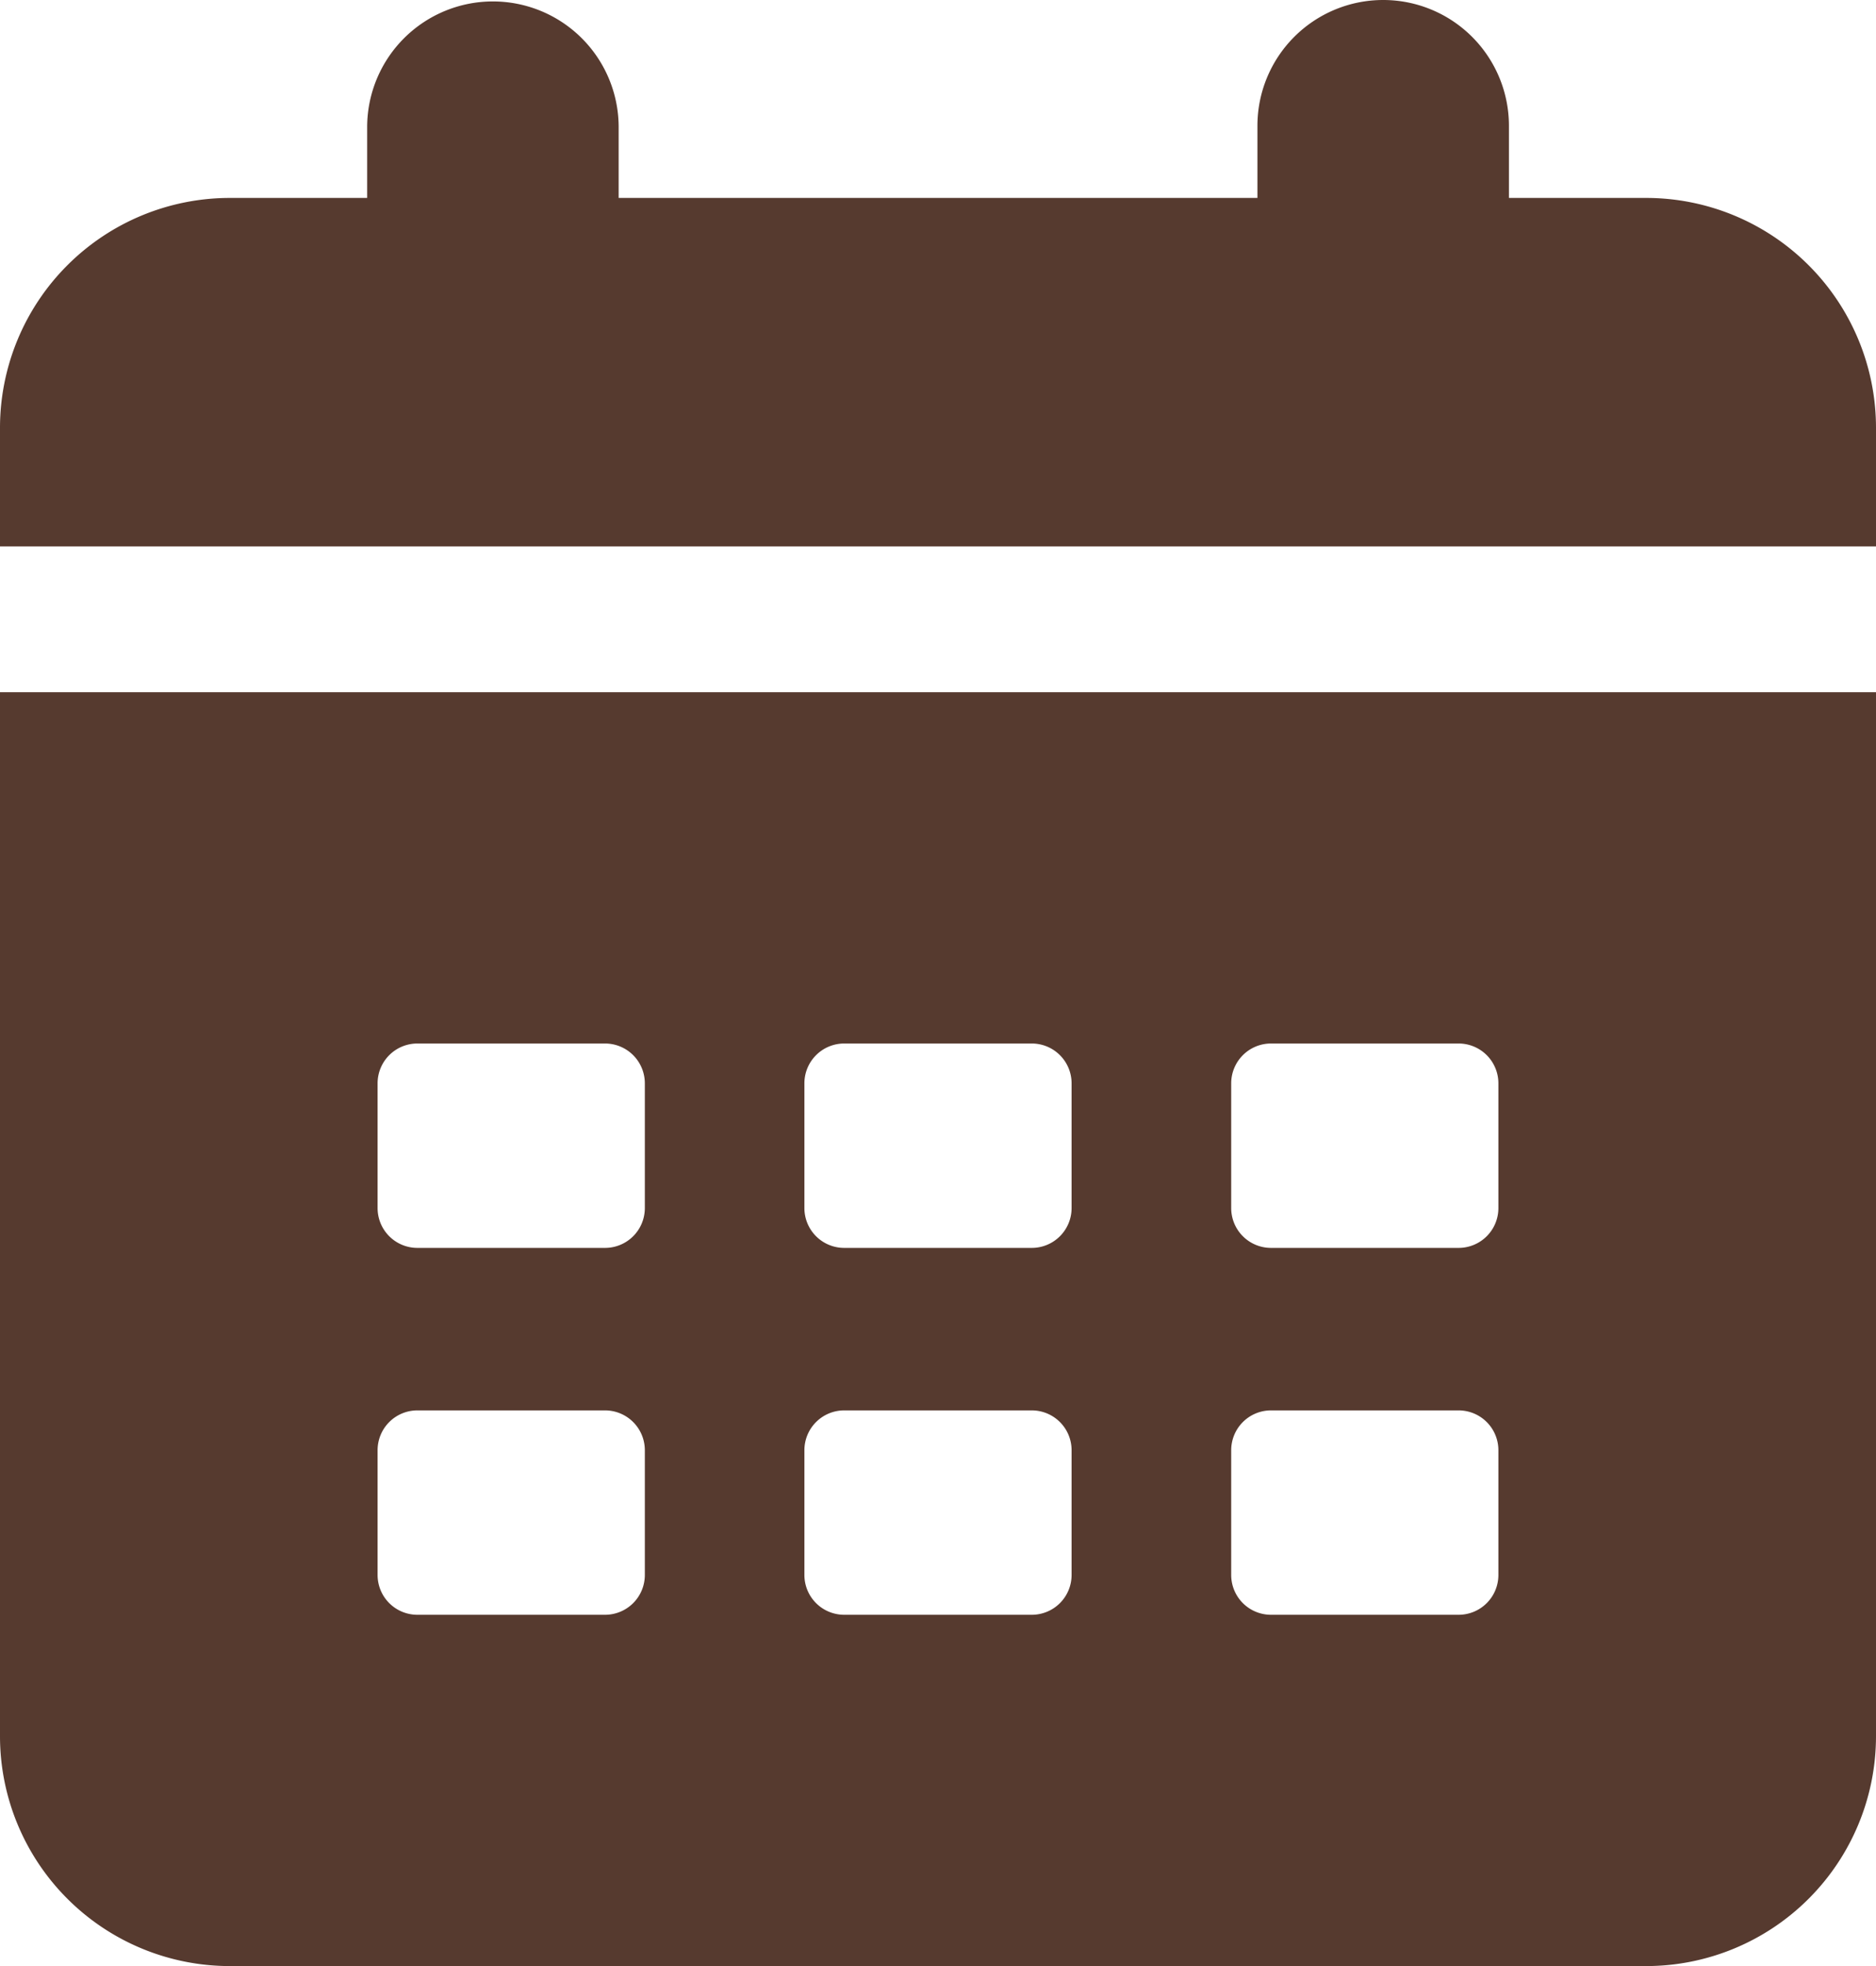
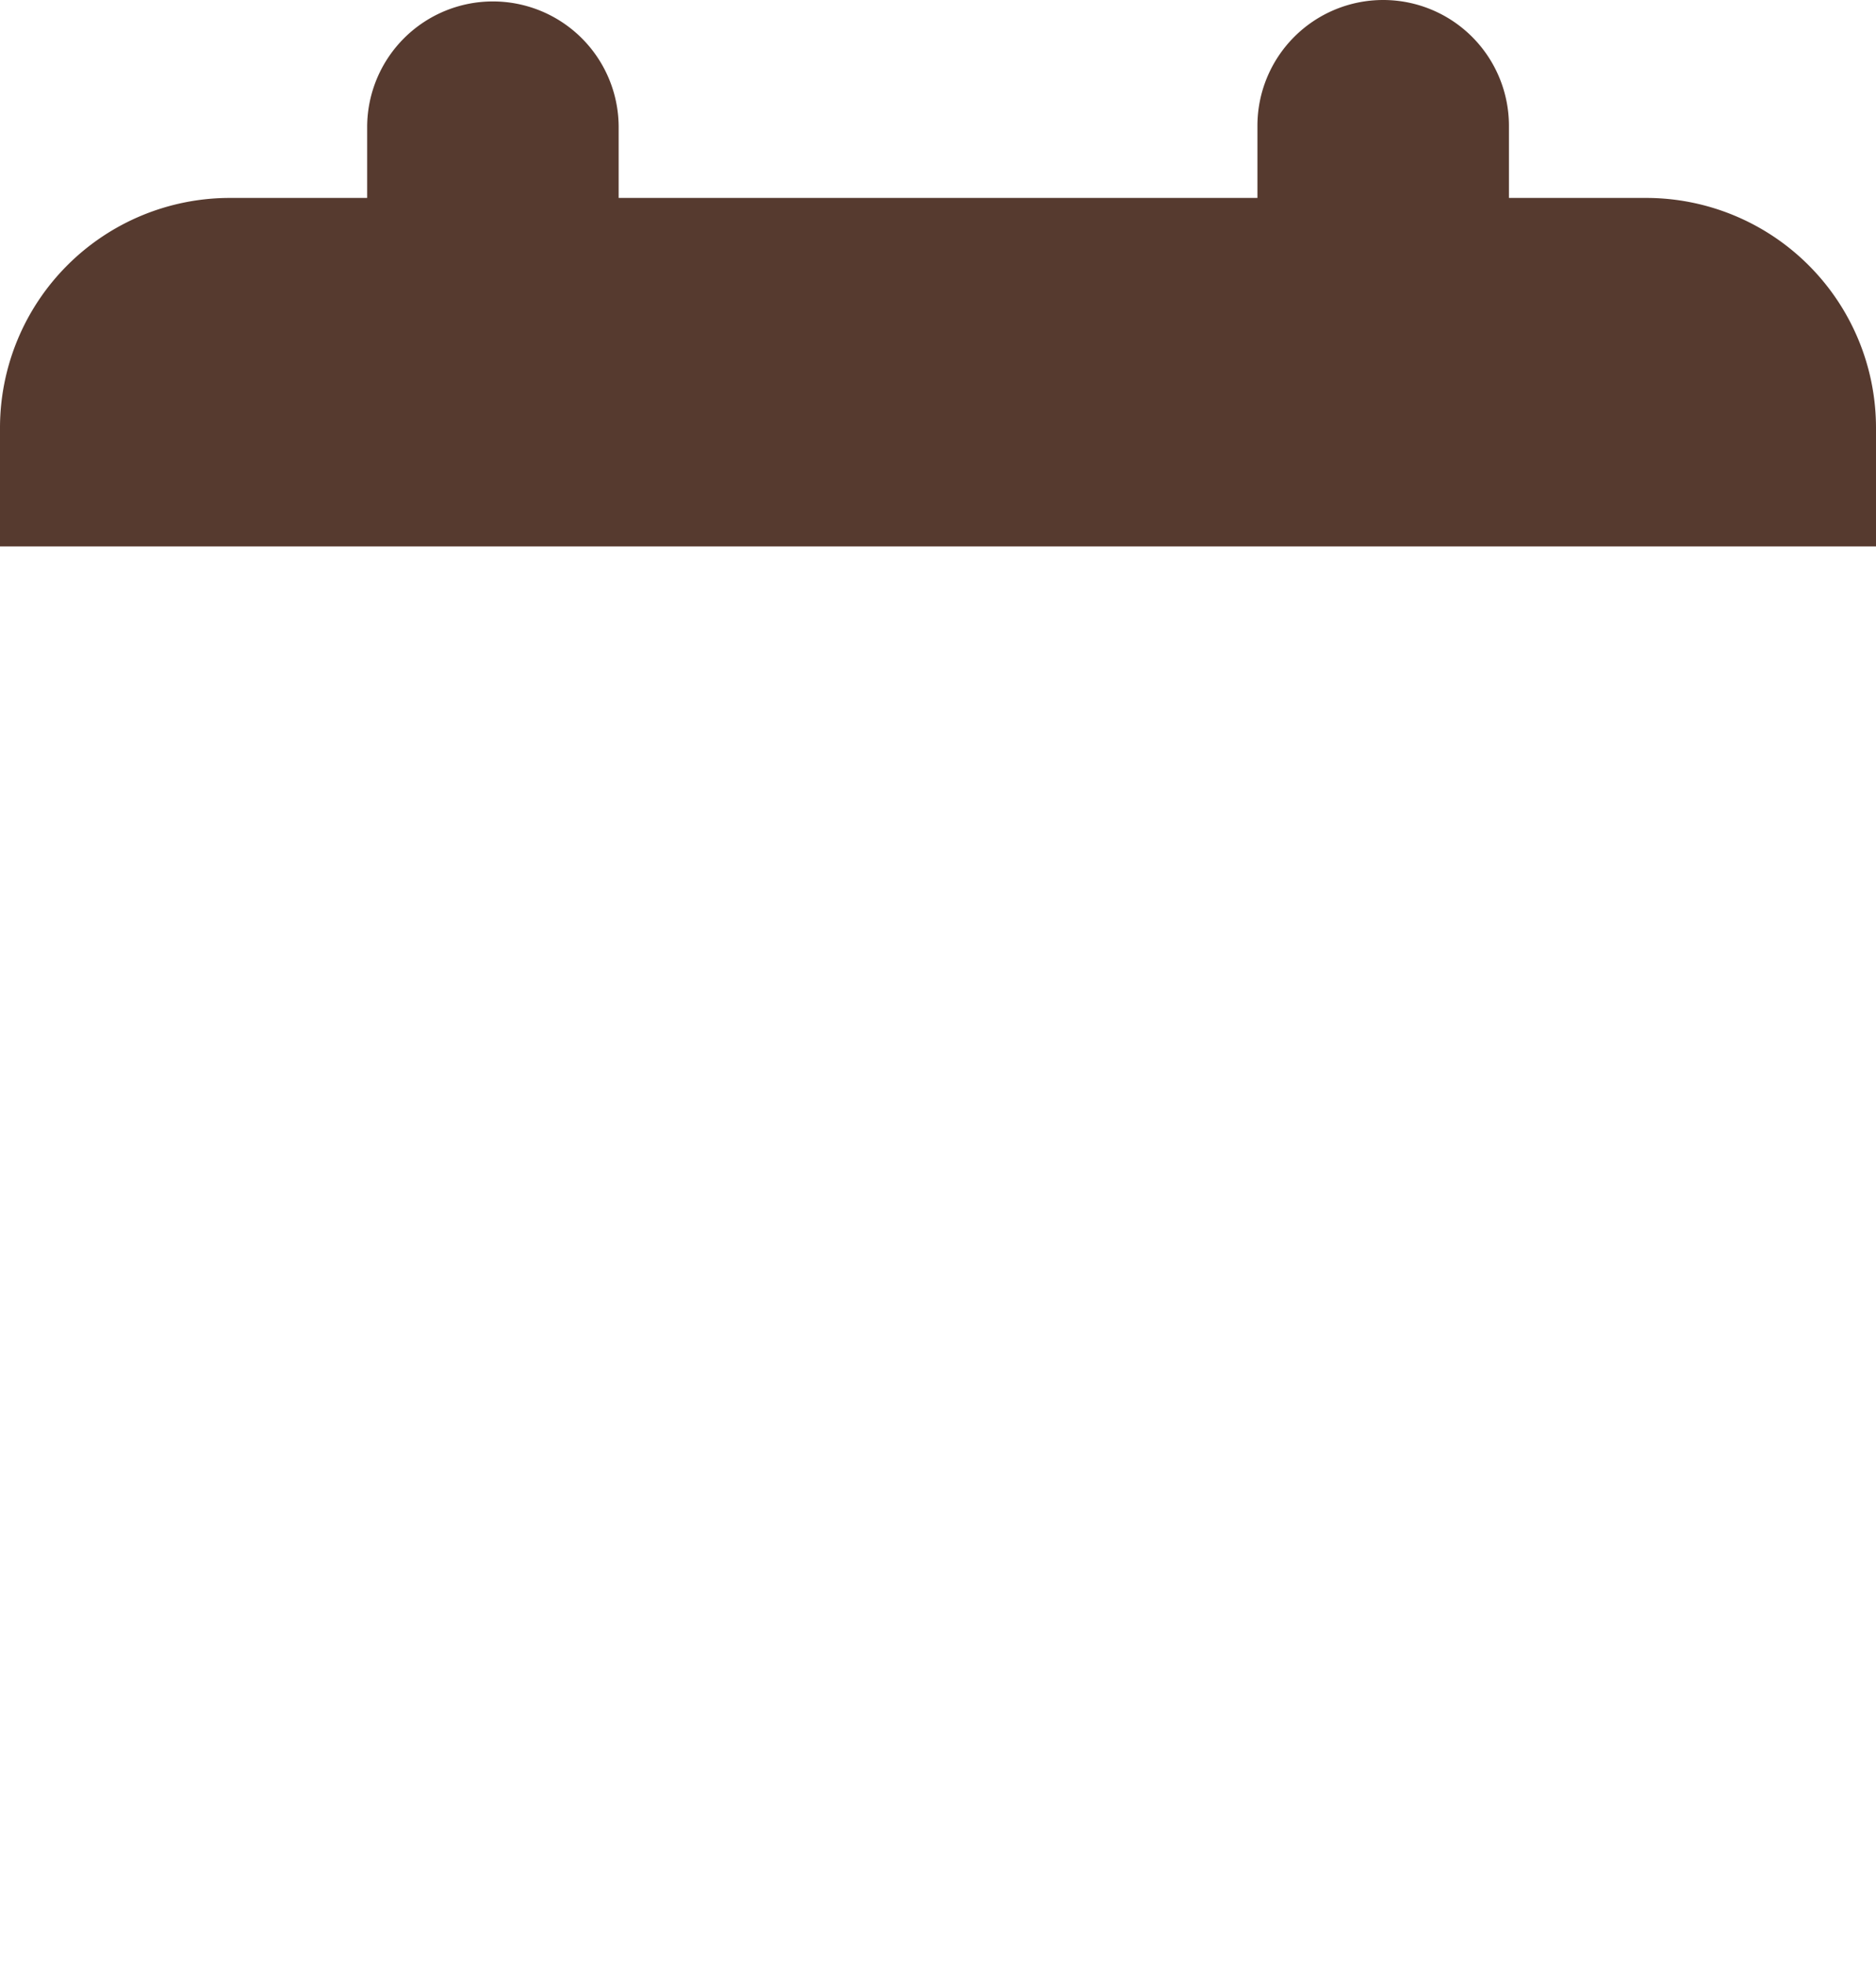
<svg xmlns="http://www.w3.org/2000/svg" width="114.067" height="119.5" viewBox="0 0 114.067 119.5">
  <g id="グループ_70" data-name="グループ 70" transform="translate(-735.912 -1258.019)">
    <path id="パス_103" data-name="パス 103" d="M836.017,1270.05H827.66v-4.385a7.646,7.646,0,0,0-15.292,0v4.385h-38.84v-4.385a7.646,7.646,0,0,0-15.291,0v4.385h-8.363a13.978,13.978,0,0,0-13.962,13.964v7.215H849.979v-7.215A13.978,13.978,0,0,0,836.017,1270.05Z" fill="#563a2f" />
-     <path id="パス_104" data-name="パス 104" d="M735.912,1440.417a13.978,13.978,0,0,0,13.962,13.965h86.143a13.978,13.978,0,0,0,13.962-13.965v-63.462H735.912Zm74.861-39.69a2.421,2.421,0,0,1,2.42-2.42H824.6a2.42,2.42,0,0,1,2.419,2.42v7.584a2.419,2.419,0,0,1-2.419,2.419H813.193a2.42,2.42,0,0,1-2.42-2.419Zm0,22.3a2.421,2.421,0,0,1,2.42-2.42H824.6a2.42,2.42,0,0,1,2.419,2.42v7.584a2.419,2.419,0,0,1-2.419,2.419H813.193a2.42,2.42,0,0,1-2.42-2.419Zm-25.951-22.3a2.421,2.421,0,0,1,2.42-2.42h11.406a2.421,2.421,0,0,1,2.42,2.42v7.584a2.42,2.42,0,0,1-2.42,2.419H787.242a2.42,2.42,0,0,1-2.42-2.419Zm0,22.3a2.421,2.421,0,0,1,2.42-2.42h11.406a2.421,2.421,0,0,1,2.42,2.42v7.584a2.42,2.42,0,0,1-2.42,2.419H787.242a2.42,2.42,0,0,1-2.42-2.419Zm-25.951-22.3a2.419,2.419,0,0,1,2.419-2.42H772.7a2.421,2.421,0,0,1,2.42,2.42v7.584a2.42,2.42,0,0,1-2.42,2.419H761.29a2.419,2.419,0,0,1-2.419-2.419Zm0,22.3a2.419,2.419,0,0,1,2.419-2.42H772.7a2.421,2.421,0,0,1,2.42,2.42v7.584a2.42,2.42,0,0,1-2.42,2.419H761.29a2.419,2.419,0,0,1-2.419-2.419Z" transform="translate(0 -76.862)" fill="#563a2f" />
  </g>
</svg>